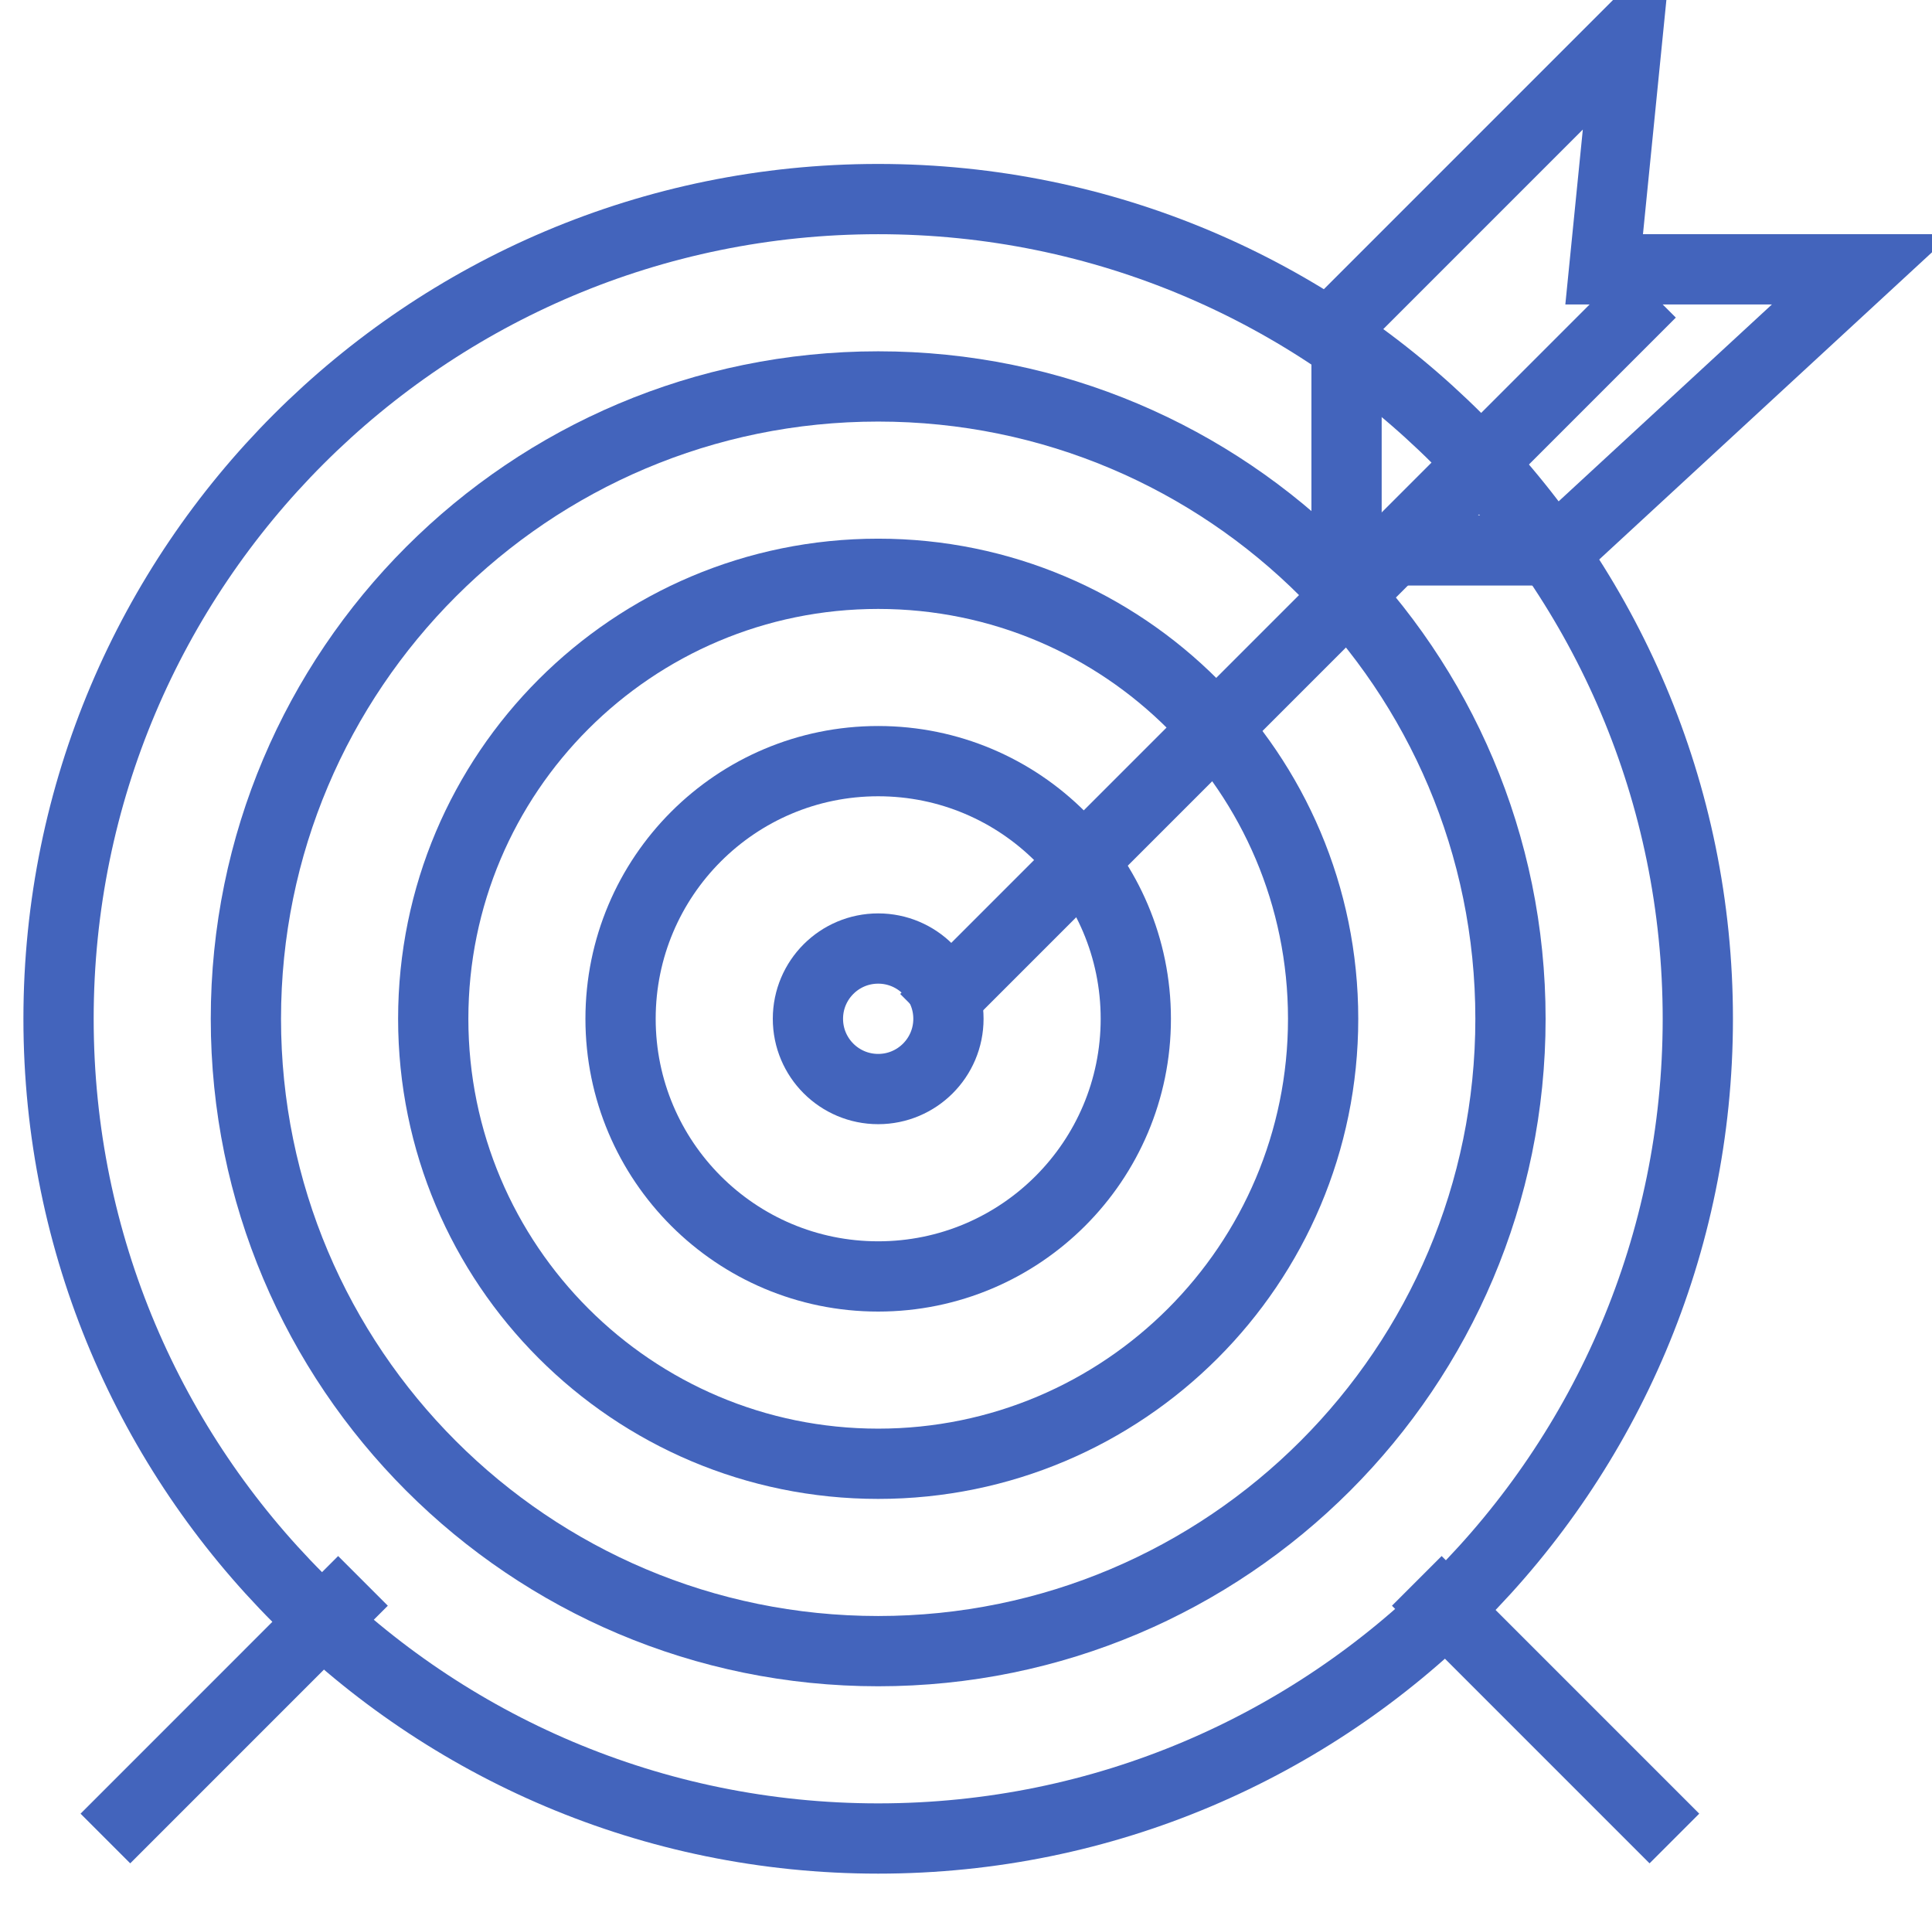
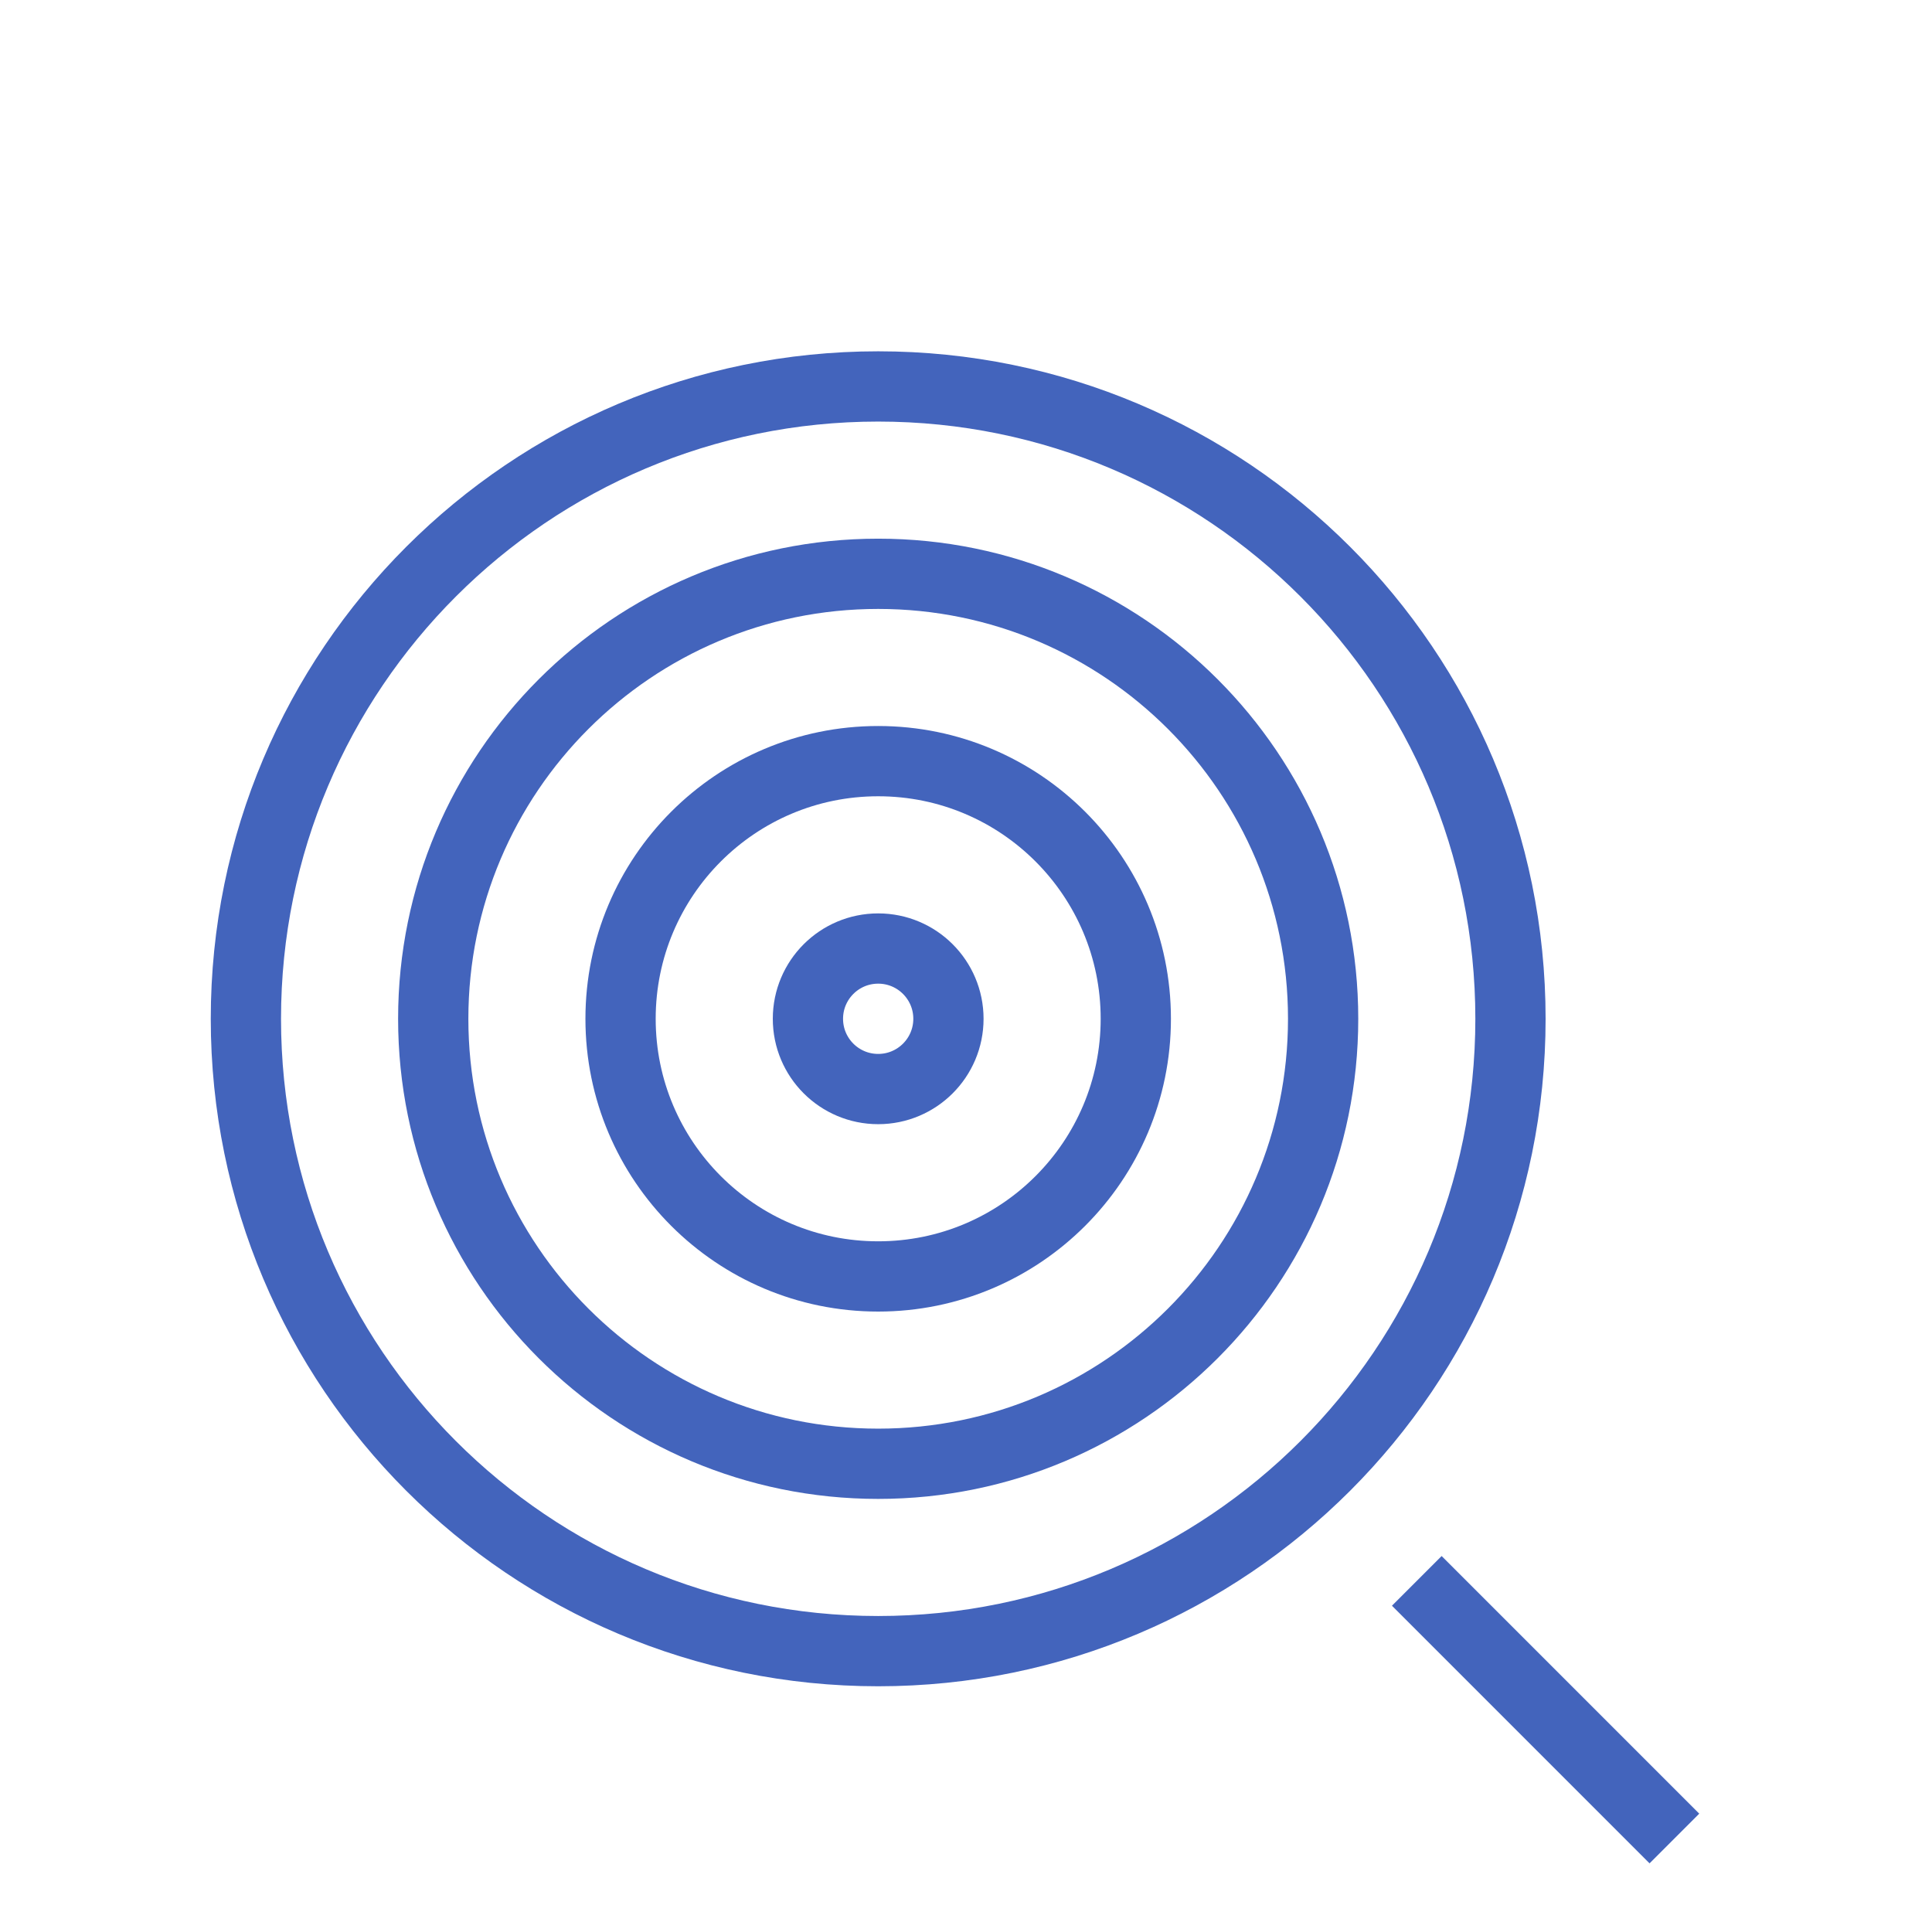
<svg xmlns="http://www.w3.org/2000/svg" width="82.5px" height="81.5px">
-   <path fill-rule="evenodd" stroke="rgb(67, 100, 188)" stroke-width="3px" stroke-linecap="butt" stroke-linejoin="miter" fill="none" d="M37.500,8.500 C56.830,8.500 72.500,24.170 72.500,43.500 C72.500,62.830 56.830,78.500 37.500,78.500 C18.170,78.500 2.500,62.830 2.500,43.500 C2.500,24.170 18.170,8.500 37.500,8.500 Z" />
  <path fill-rule="evenodd" stroke="rgb(67, 100, 188)" stroke-width="3px" stroke-linecap="butt" stroke-linejoin="miter" fill="none" d="M37.500,16.500 C52.412,16.500 64.500,28.588 64.500,43.500 C64.500,58.412 52.412,70.500 37.500,70.500 C22.588,70.500 10.500,58.412 10.500,43.500 C10.500,28.588 22.588,16.500 37.500,16.500 Z" />
  <path fill-rule="evenodd" stroke="rgb(67, 100, 188)" stroke-width="3px" stroke-linecap="butt" stroke-linejoin="miter" fill="none" d="M37.500,24.500 C47.993,24.500 56.500,33.007 56.500,43.500 C56.500,53.993 47.993,62.500 37.500,62.500 C27.007,62.500 18.500,53.993 18.500,43.500 C18.500,33.007 27.007,24.500 37.500,24.500 Z" />
  <path fill-rule="evenodd" stroke="rgb(67, 100, 188)" stroke-width="3px" stroke-linecap="butt" stroke-linejoin="miter" fill="none" d="M37.500,32.499 C43.575,32.499 48.501,37.424 48.501,43.500 C48.501,49.576 43.575,54.501 37.500,54.501 C31.424,54.501 26.499,49.576 26.499,43.500 C26.499,37.424 31.424,32.499 37.500,32.499 Z" />
  <path fill-rule="evenodd" stroke="rgb(67, 100, 188)" stroke-width="3px" stroke-linecap="butt" stroke-linejoin="miter" fill="none" d="M37.500,40.500 C39.157,40.500 40.500,41.843 40.500,43.500 C40.500,45.157 39.157,46.500 37.500,46.500 C35.843,46.500 34.500,45.157 34.500,43.500 C34.500,41.843 35.843,40.500 37.500,40.500 Z" />
-   <path fill-rule="evenodd" stroke="rgb(67, 100, 188)" stroke-width="3px" stroke-linecap="butt" stroke-linejoin="miter" fill="none" d="M15.500,67.500 L4.500,78.500 " />
  <path fill-rule="evenodd" stroke="rgb(67, 100, 188)" stroke-width="3px" stroke-linecap="butt" stroke-linejoin="miter" fill="none" d="M60.500,67.500 L71.500,78.500 " />
-   <path fill-rule="evenodd" stroke="rgb(67, 100, 188)" stroke-width="3px" stroke-linecap="butt" stroke-linejoin="miter" fill="none" d="M39.500,43.500 L70.500,12.500 " />
-   <path fill-rule="evenodd" stroke="rgb(67, 100, 188)" stroke-width="3px" stroke-linecap="butt" stroke-linejoin="miter" fill="none" d="M68.500,11.500 L69.500,1.500 L57.500,13.500 L57.500,23.500 L66.500,23.500 L79.500,11.500 L68.500,11.500 Z" />
</svg>